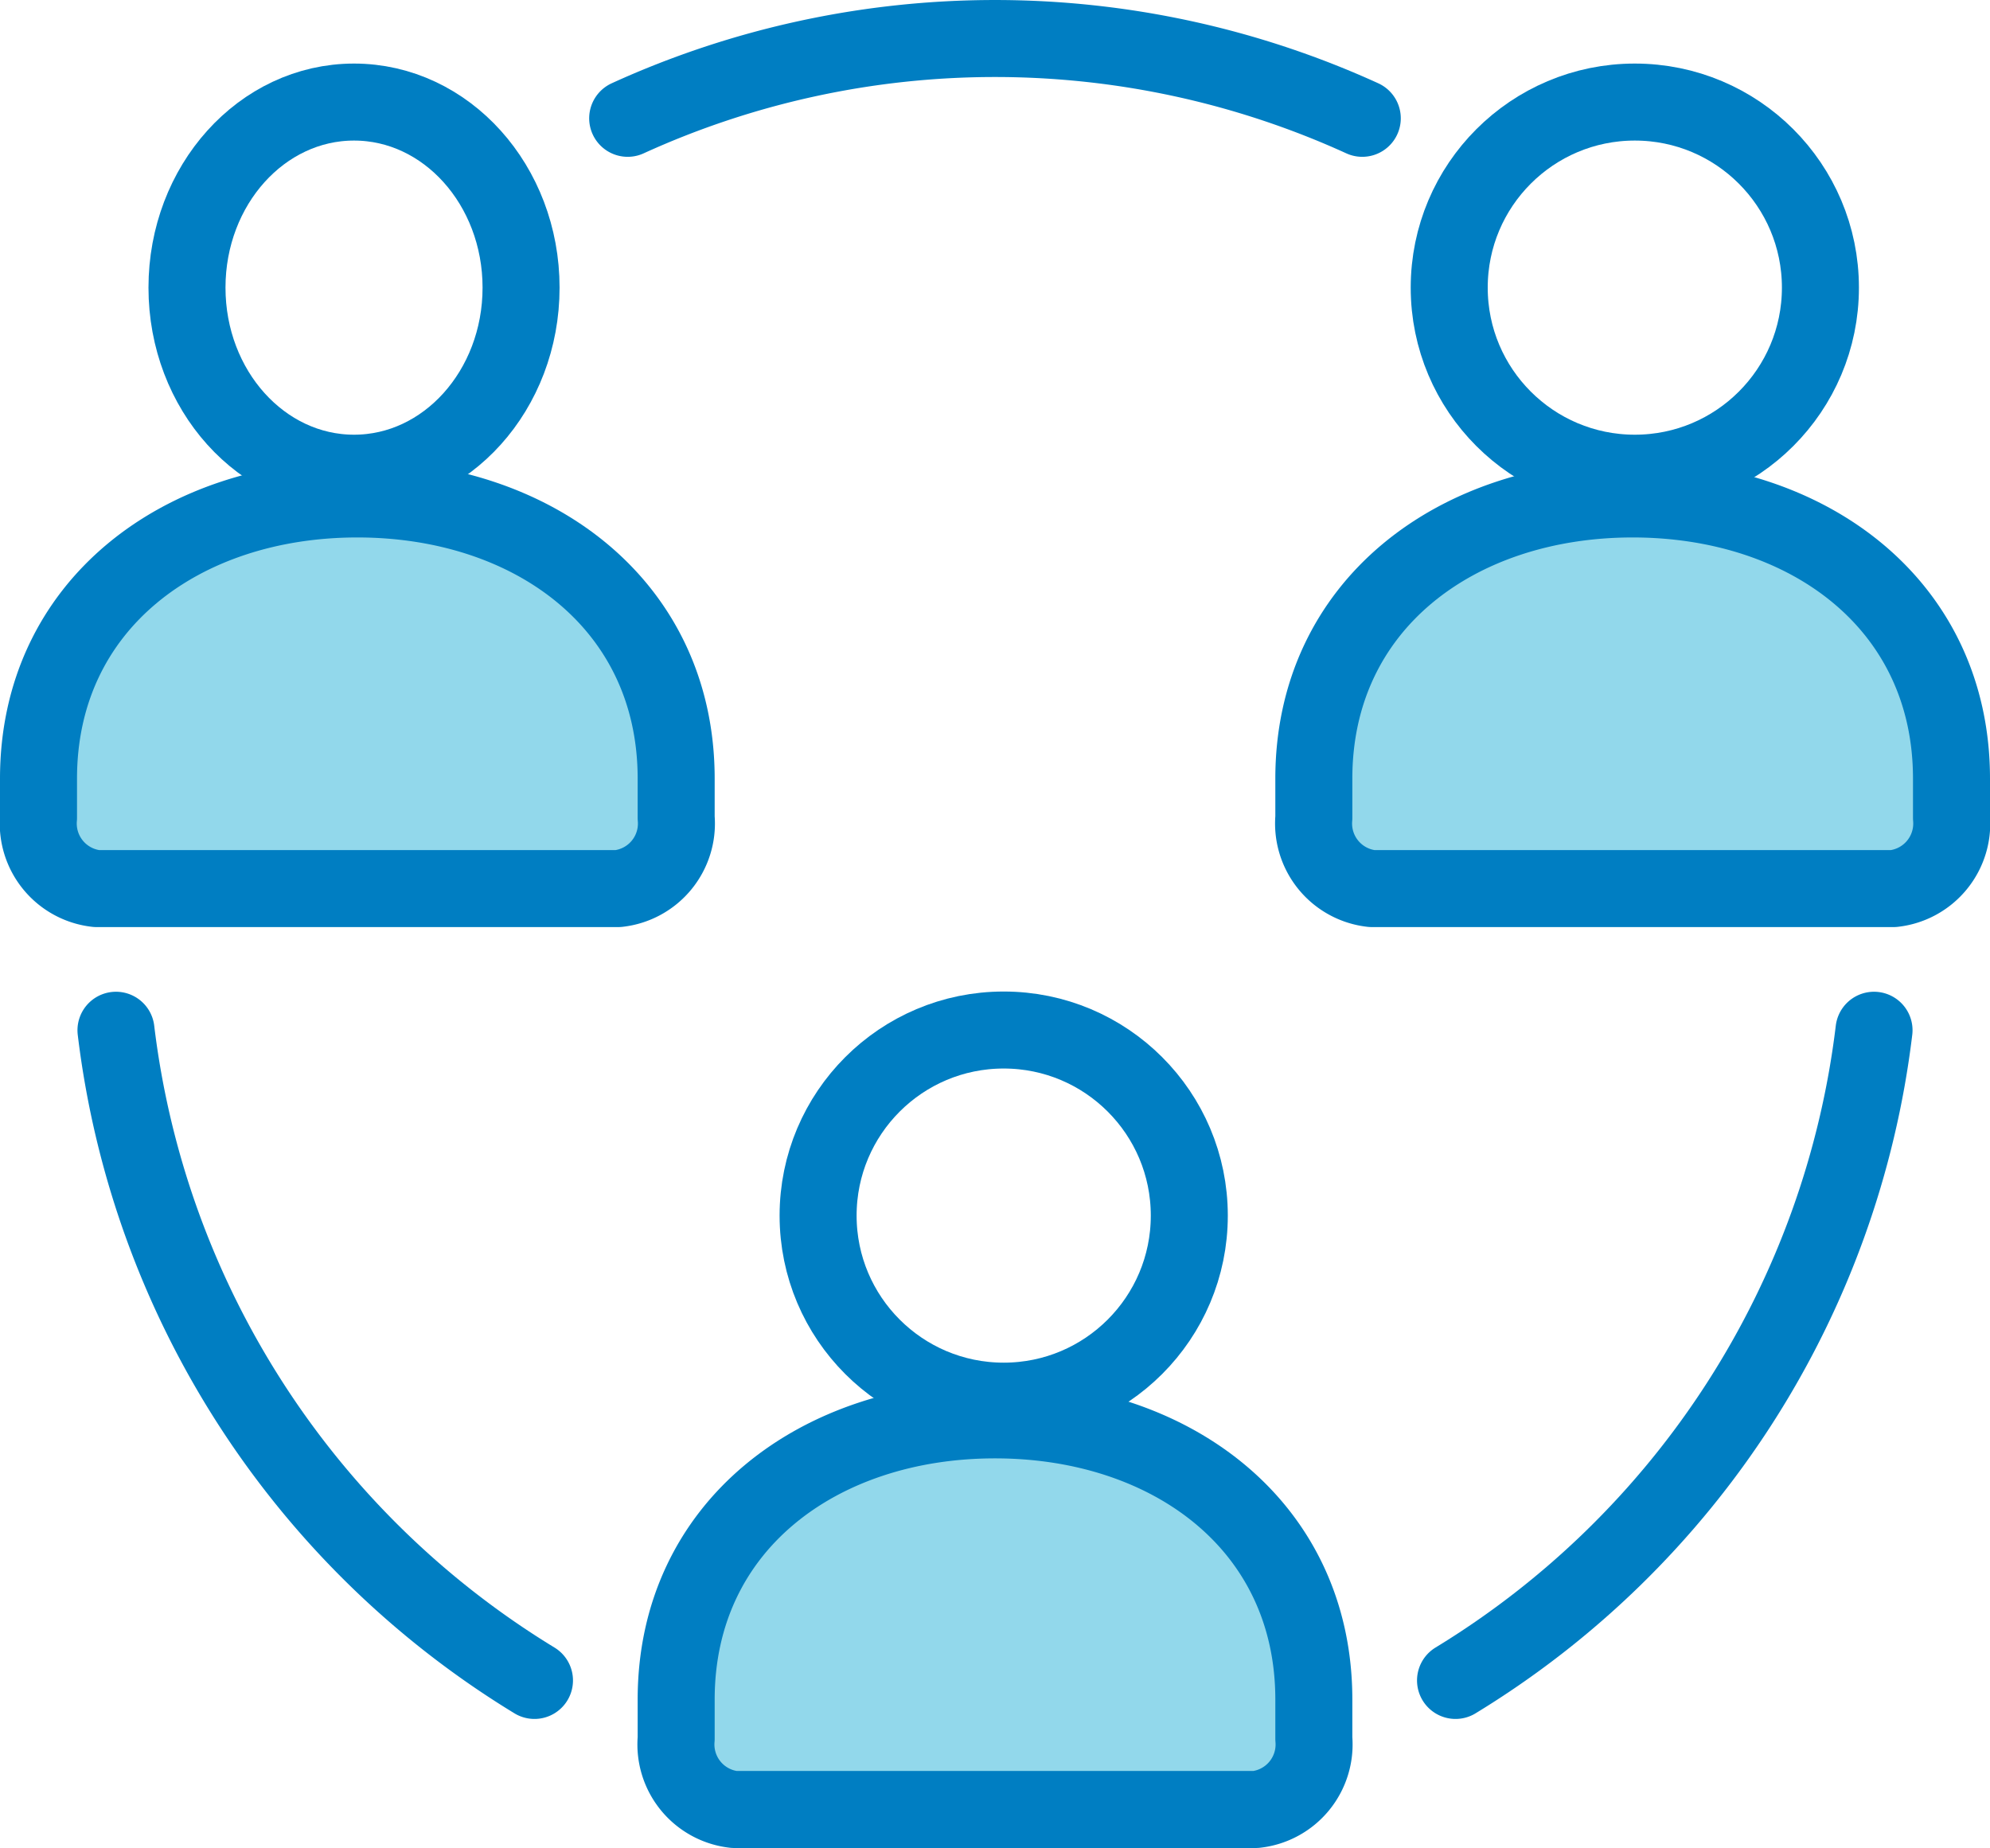
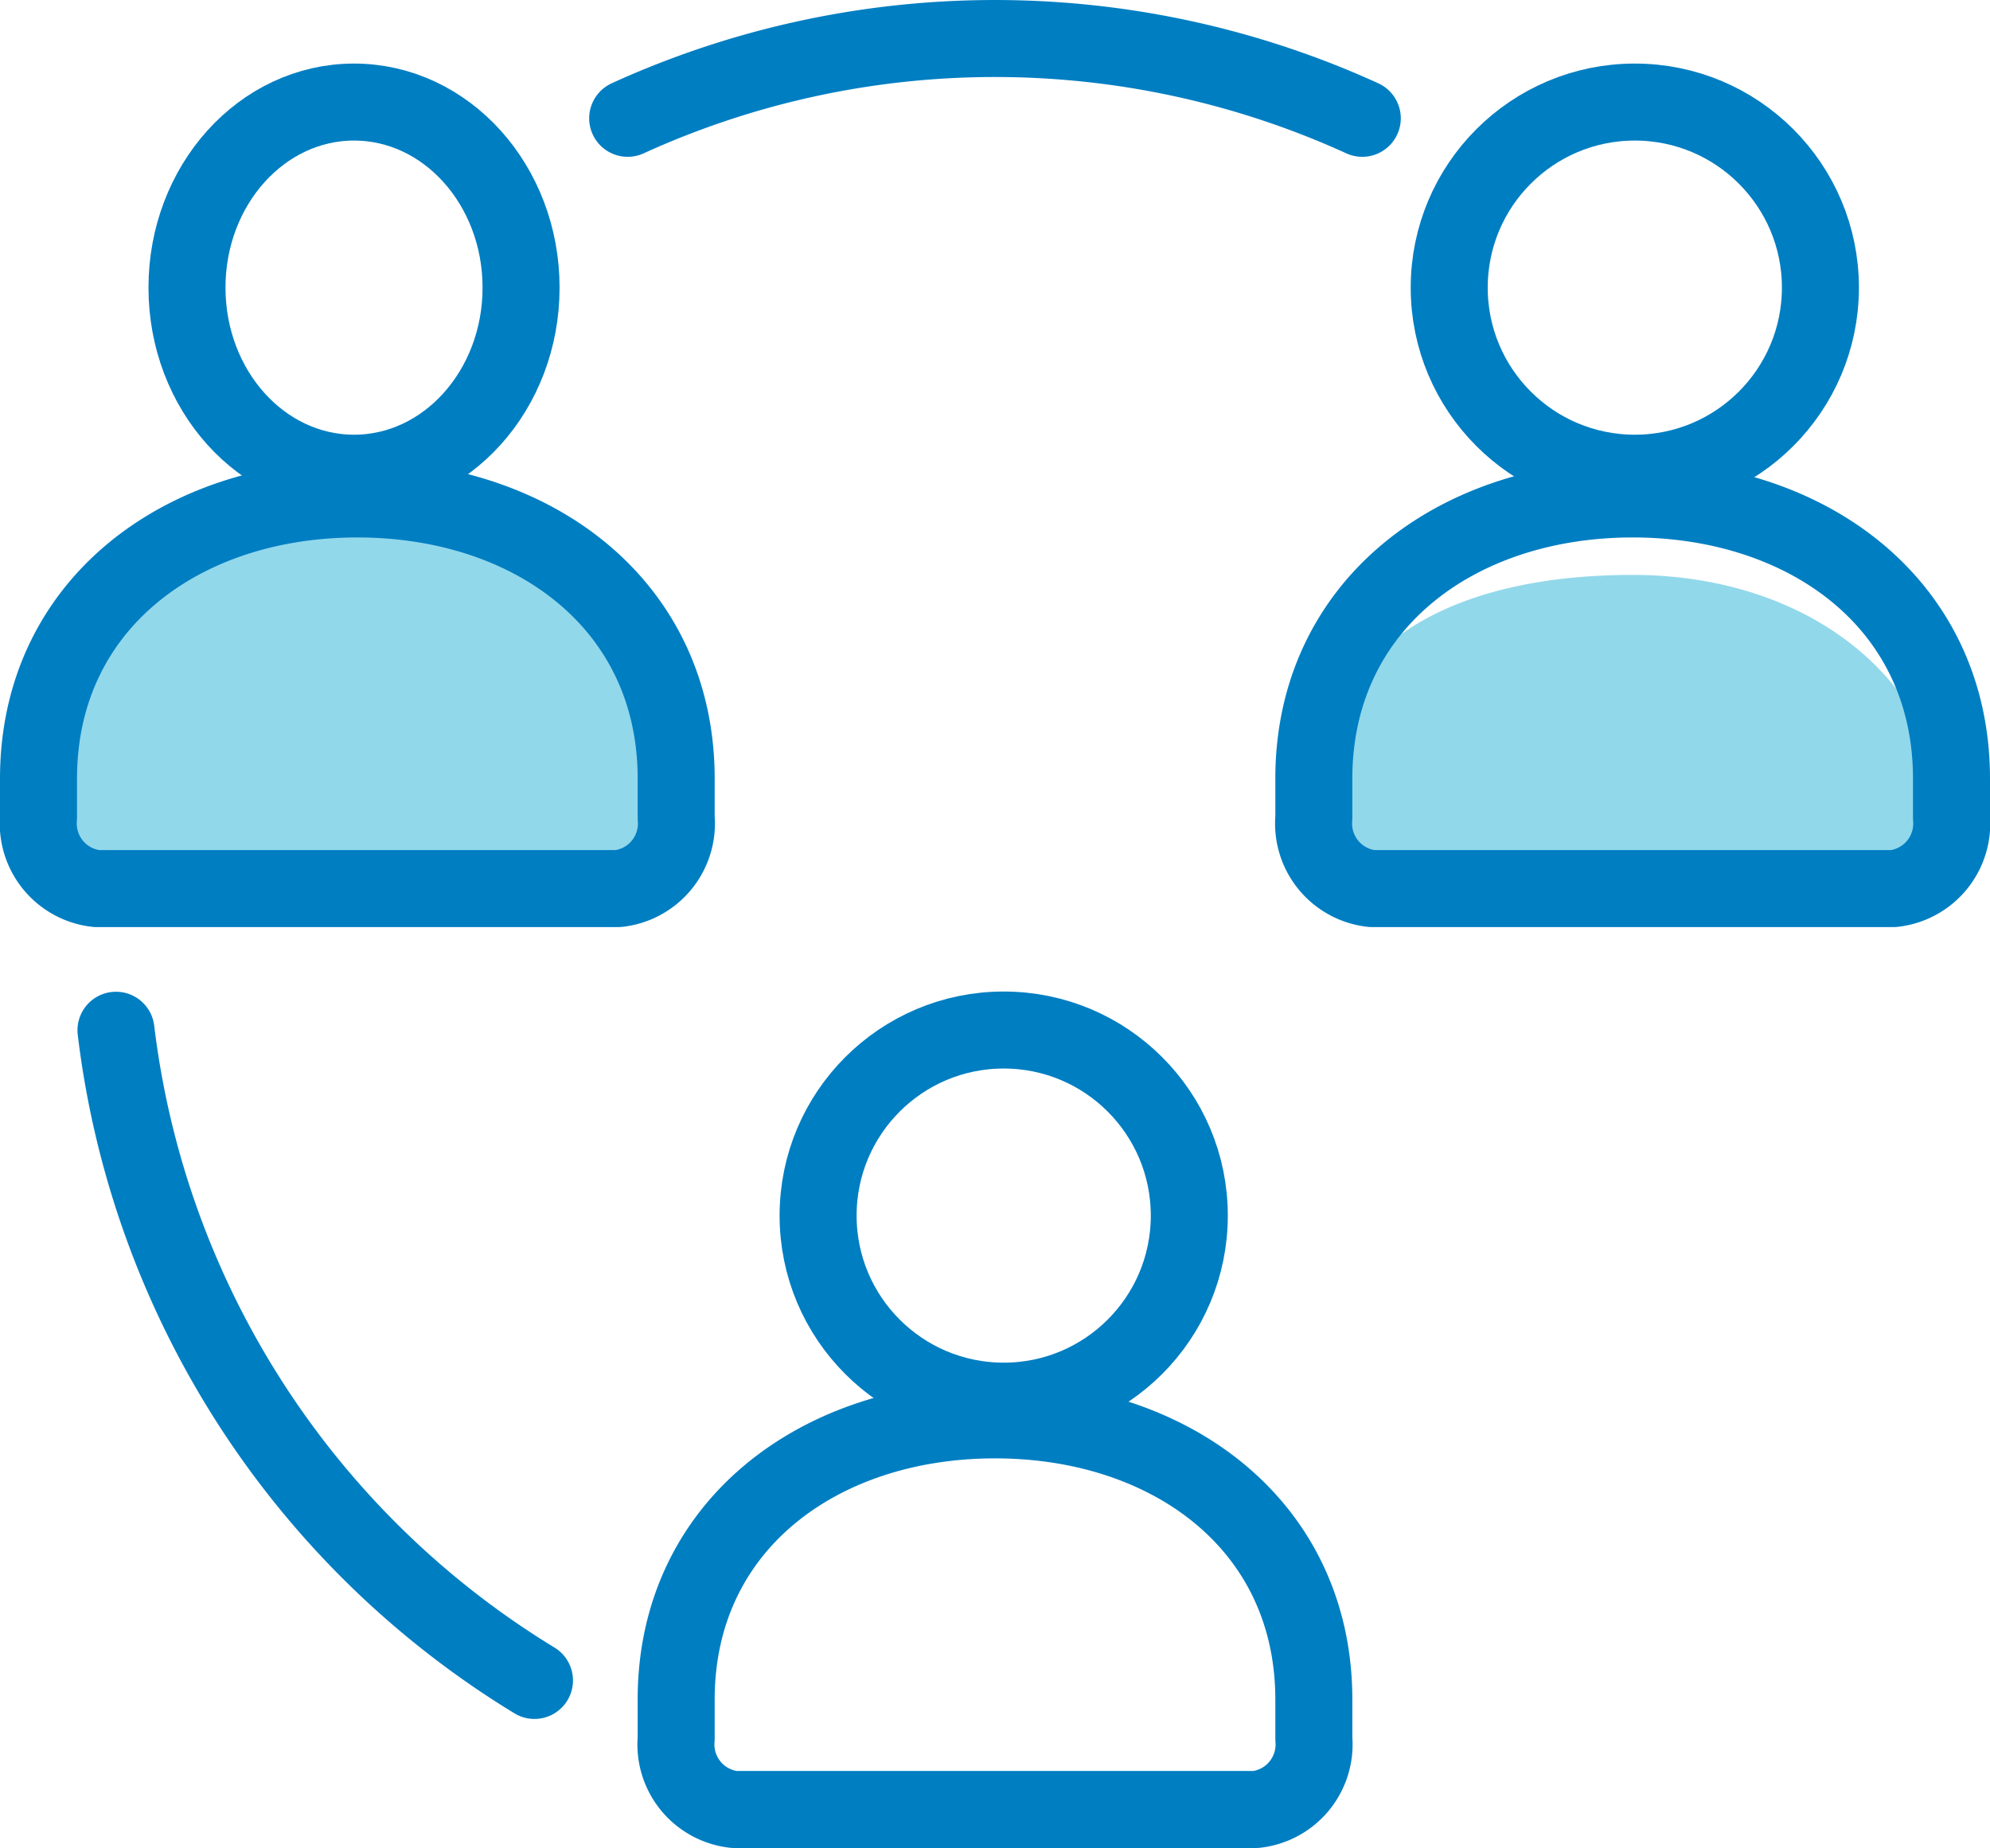
<svg xmlns="http://www.w3.org/2000/svg" width="51.68" height="48" viewBox="0 0 51.68 48">
  <g id="Group_89390" data-name="Group 89390" transform="translate(-482.632 -1338)">
-     <path id="Path_68919" data-name="Path 68919" d="M106.055,482.12a1.7,1.7,0,0,0,1.505-1.84v-1.015c0-4.516-3.709-7.265-8.28-7.265S91,474.749,91,479.265v1.015a1.7,1.7,0,0,0,1.505,1.84Z" transform="translate(425.752 879.918)" fill="#92d8eb" />
+     <path id="Path_68919" data-name="Path 68919" d="M106.055,482.12a1.7,1.7,0,0,0,1.505-1.84c0-4.516-3.709-7.265-8.28-7.265S91,474.749,91,479.265v1.015a1.7,1.7,0,0,0,1.505,1.84Z" transform="translate(425.752 879.918)" fill="#92d8eb" />
    <path id="Path_68922" data-name="Path 68922" d="M106.055,482.12a1.7,1.7,0,0,0,1.505-1.84v-1.015c0-4.516-3.709-7.265-8.28-7.265S91,474.749,91,479.265v1.015a1.7,1.7,0,0,0,1.505,1.84Z" transform="translate(392.632 879.918)" fill="#92d8eb" />
-     <path id="Path_68923" data-name="Path 68923" d="M106.055,482.12a1.7,1.7,0,0,0,1.505-1.84v-1.015c0-4.516-3.709-7.265-8.28-7.265S91,474.749,91,479.265v1.015a1.7,1.7,0,0,0,1.505,1.84Z" transform="translate(409.192 902.501)" fill="#92d8eb" />
    <g id="Group_89384" data-name="Group 89384" transform="translate(428.632 880)">
      <circle id="Ellipse_380" data-name="Ellipse 380" cx="4.82" cy="4.82" r="4.82" transform="translate(75.246 484.754)" fill="none" stroke="#007ec2" stroke-linejoin="round" stroke-width="2" />
      <ellipse id="Ellipse_381" data-name="Ellipse 381" cx="4.338" cy="4.82" rx="4.338" ry="4.82" transform="translate(58.856 460.651)" fill="none" stroke="#007ec2" stroke-linejoin="round" stroke-width="2" />
      <circle id="Ellipse_382" data-name="Ellipse 382" cx="4.82" cy="4.82" r="4.82" transform="translate(91.636 460.651)" fill="none" stroke="#007ec2" stroke-linejoin="round" stroke-width="2" />
      <path id="Path_68916" data-name="Path 68916" d="M90.709,461.073a22.984,22.984,0,0,0-19.077,0" transform="translate(-1.331)" fill="none" stroke="#007ec2" stroke-linecap="round" stroke-linejoin="round" stroke-width="2" />
      <path id="Path_68917" data-name="Path 68917" d="M70.055,482.12a1.7,1.7,0,0,0,1.505-1.84v-1.015c0-4.516-3.709-7.265-8.28-7.265S55,474.749,55,479.265v1.015a1.7,1.7,0,0,0,1.505,1.84Z" transform="translate(0 -1.04)" fill="none" stroke="#007ec2" stroke-linejoin="round" stroke-width="2" />
      <path id="Path_68918" data-name="Path 68918" d="M88.055,508.12a1.7,1.7,0,0,0,1.505-1.84v-1.015c0-4.516-3.709-7.265-8.28-7.265S73,500.749,73,505.265v1.015a1.7,1.7,0,0,0,1.505,1.84Z" transform="translate(-1.44 -3.12)" fill="none" stroke="#007ec2" stroke-linejoin="round" stroke-width="2" />
      <path id="Path_68919-2" data-name="Path 68919" d="M106.055,482.12a1.7,1.7,0,0,0,1.505-1.84v-1.015c0-4.516-3.709-7.265-8.28-7.265S91,474.749,91,479.265v1.015a1.7,1.7,0,0,0,1.505,1.84Z" transform="translate(-2.88 -1.04)" fill="none" stroke="#007ec2" stroke-linejoin="round" stroke-width="2" />
-       <path id="Path_68920" data-name="Path 68920" d="M95,503.888A23,23,0,0,0,105.868,487" transform="translate(-3.2 -2.24)" fill="none" stroke="#007ec2" stroke-linecap="round" stroke-linejoin="round" stroke-width="2" />
      <path id="Path_68921" data-name="Path 68921" d="M57.187,487a23,23,0,0,0,10.868,16.888" transform="translate(-0.175 -2.24)" fill="none" stroke="#007ec2" stroke-linecap="round" stroke-linejoin="round" stroke-width="2" />
    </g>
  </g>
</svg>